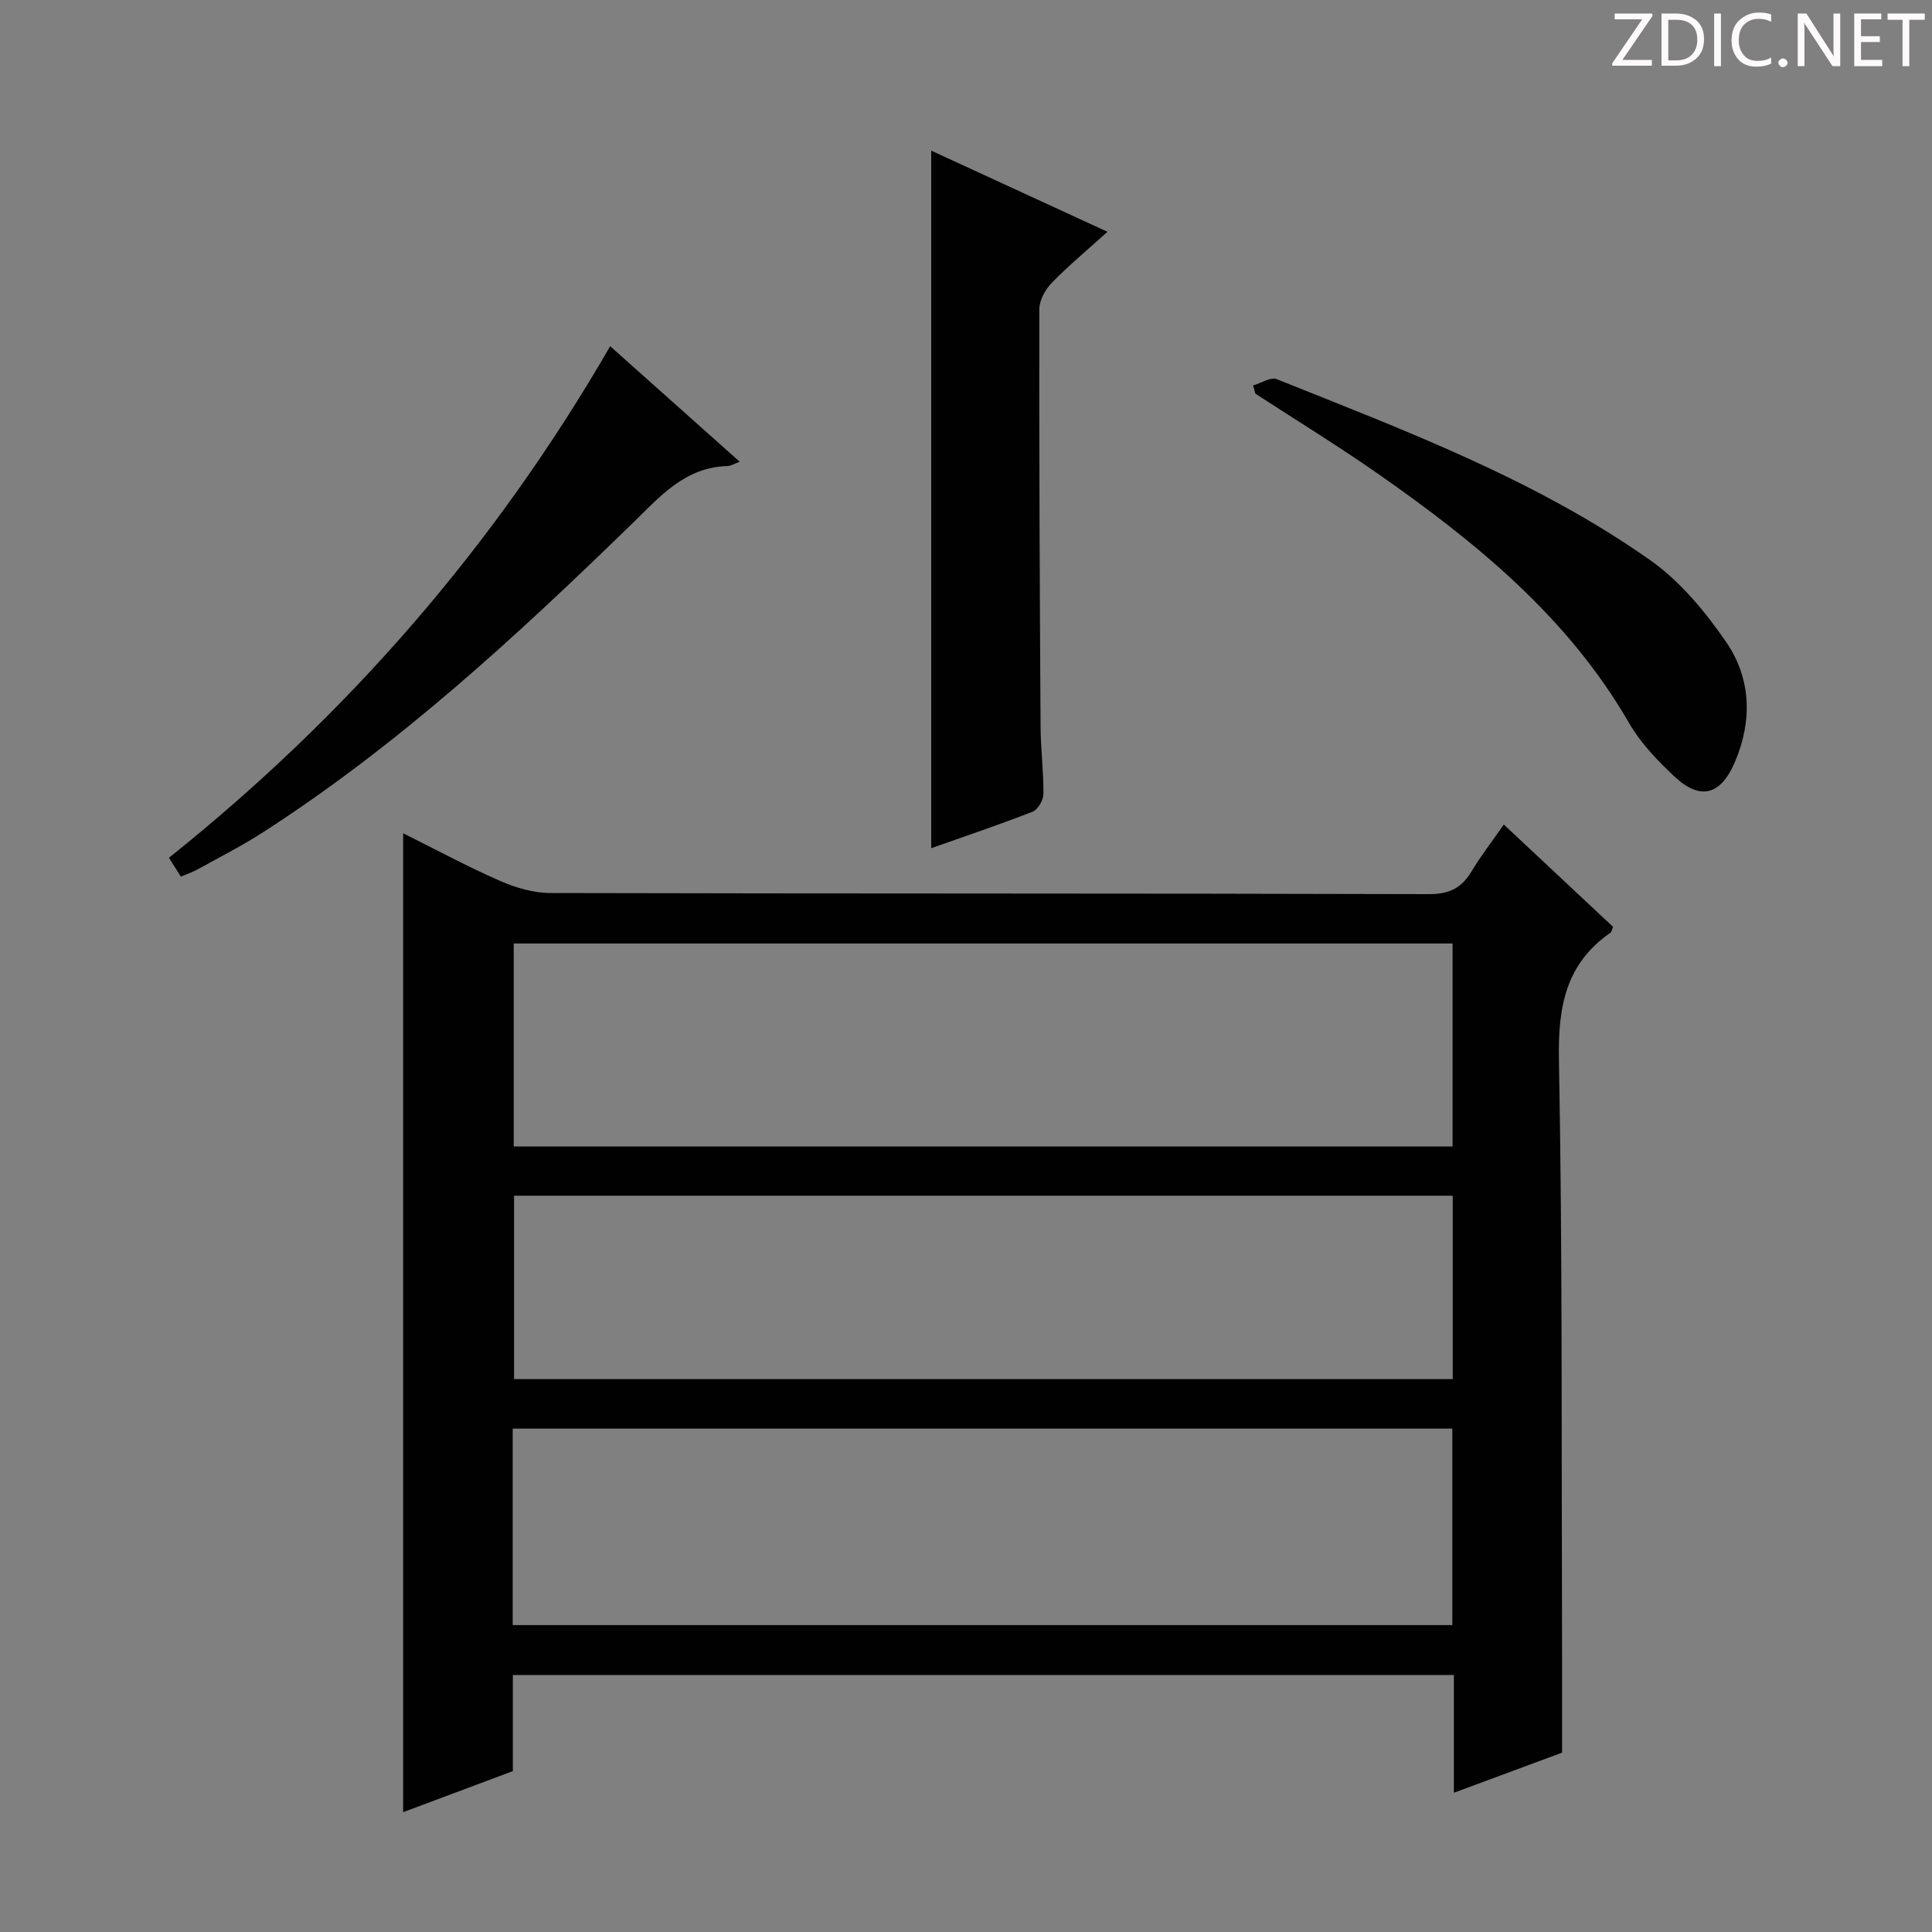
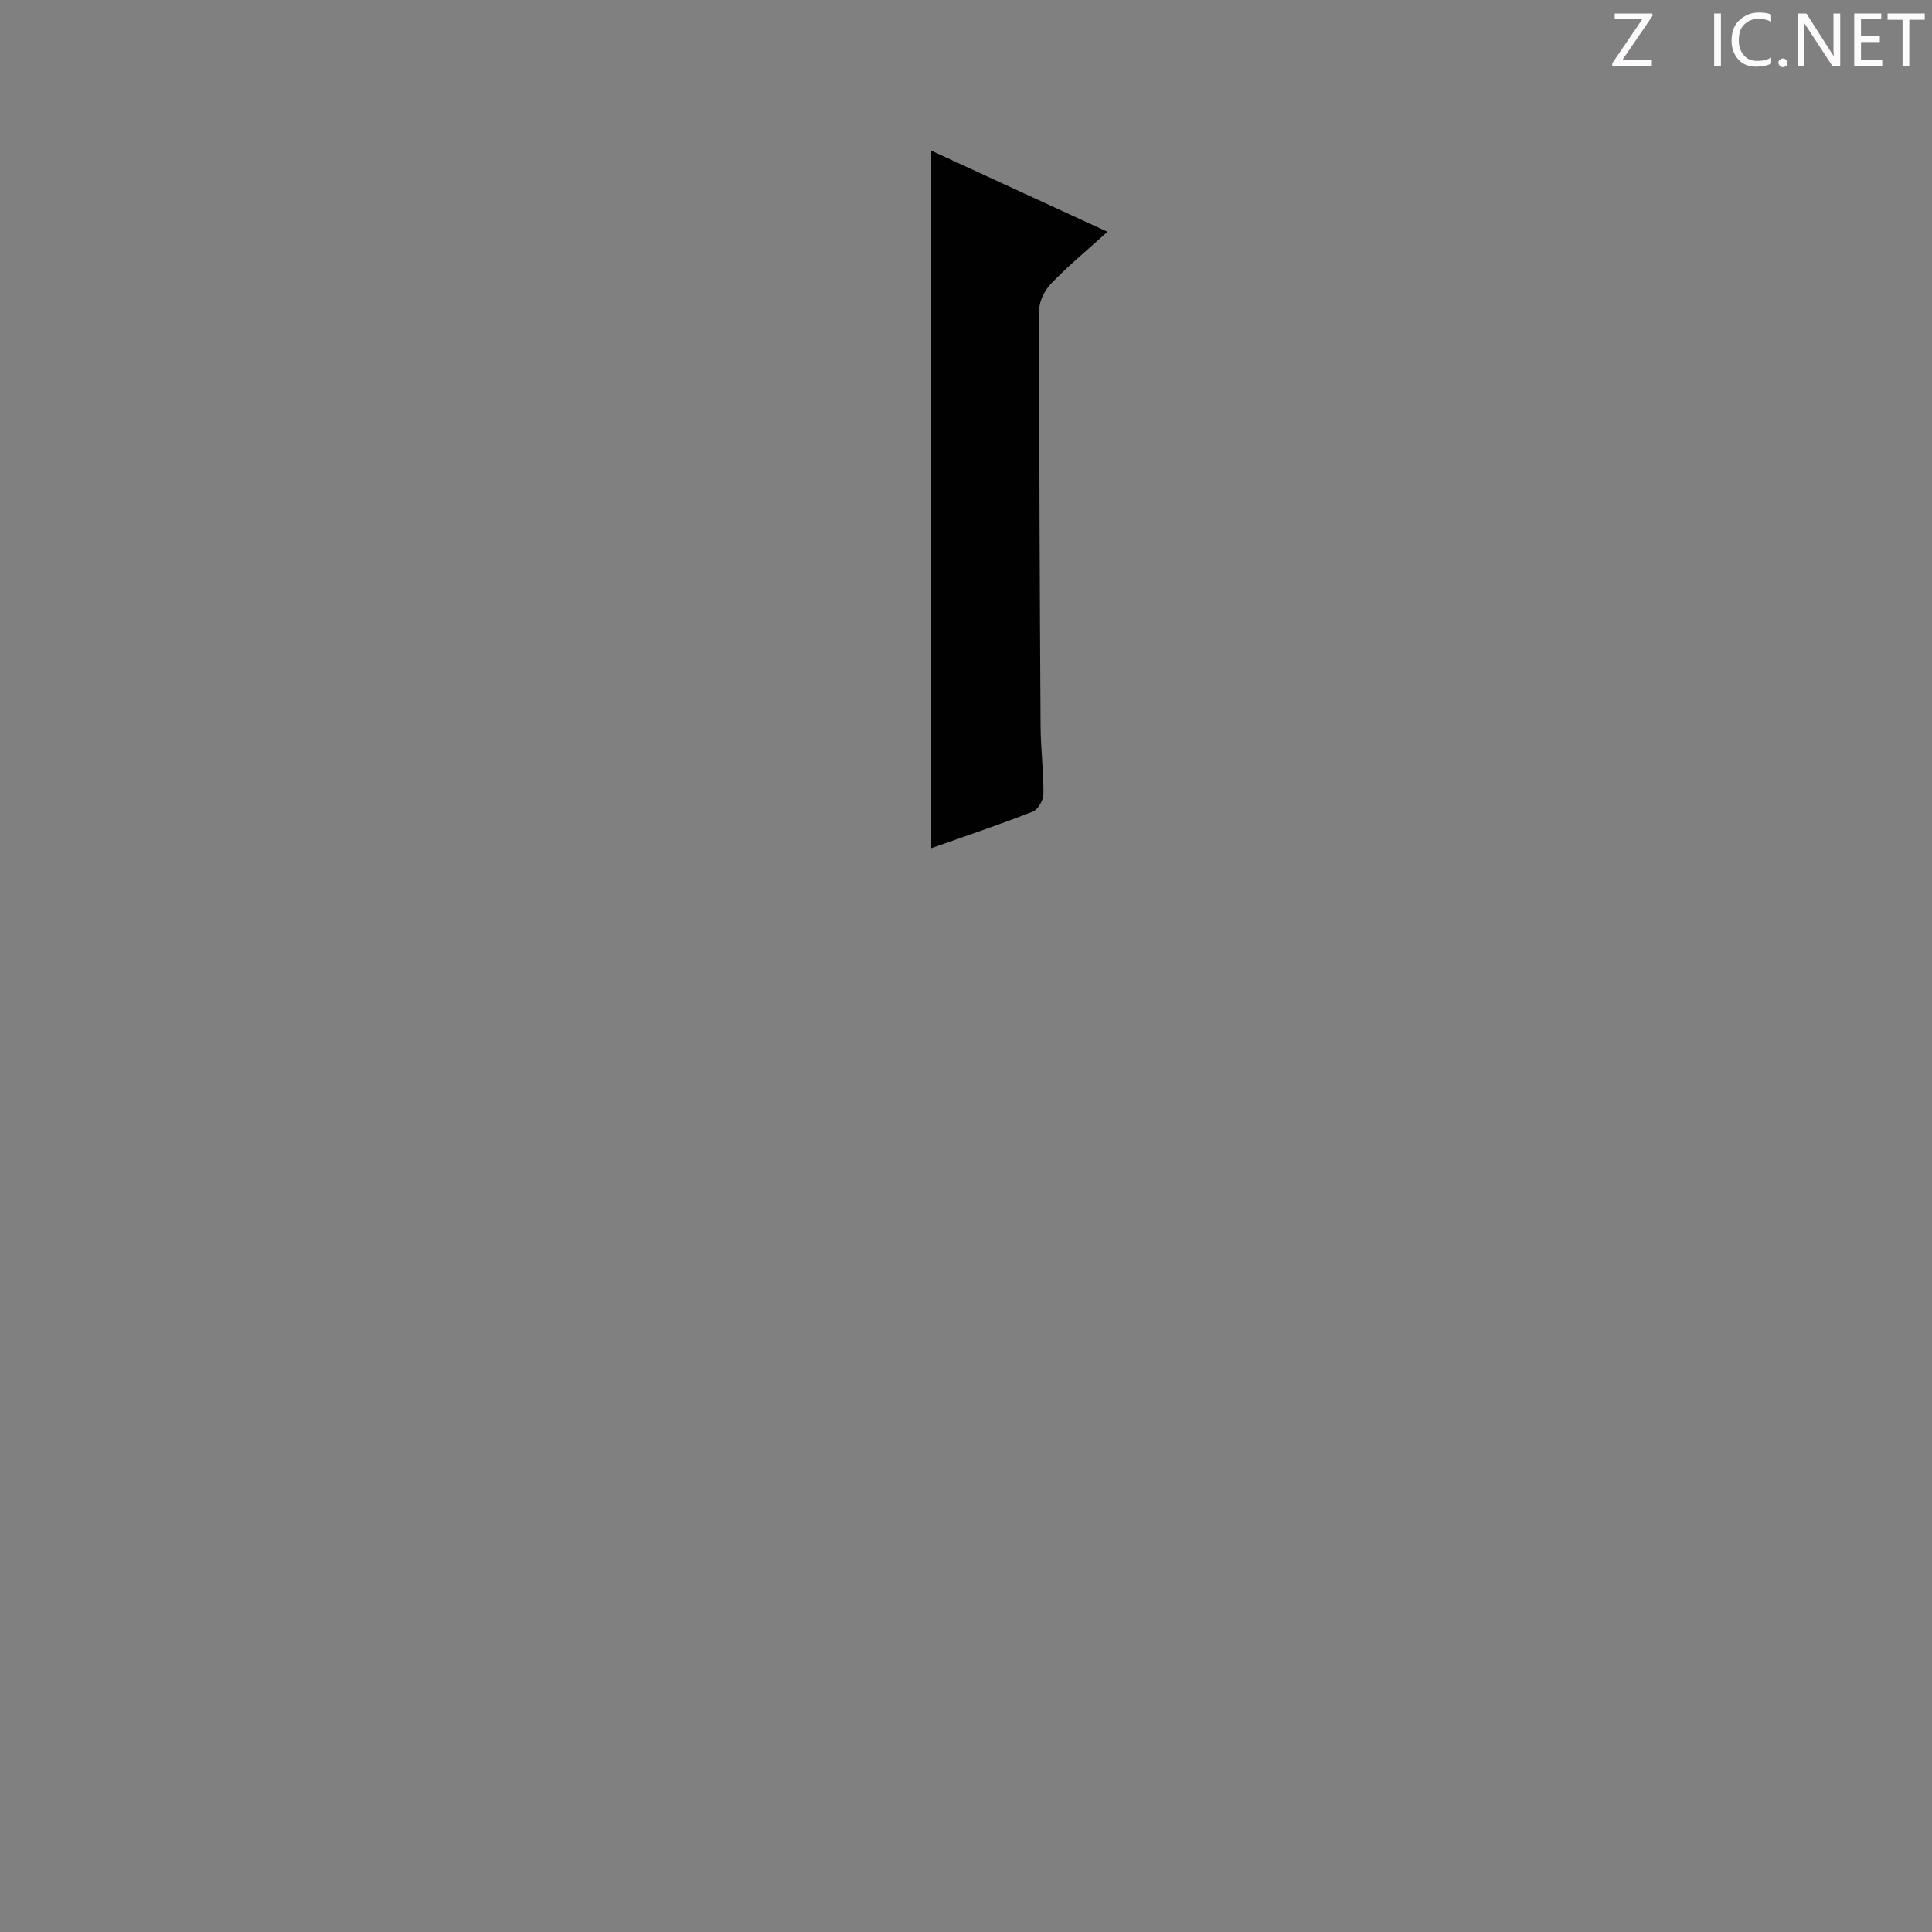
<svg xmlns="http://www.w3.org/2000/svg" enable-background="new 0 0 400 400" viewBox="0 0 400 400">
  <rect x="0" y="0" width="400" height="400" fill="#808080" stroke="none" />
  <g fill="#fcfafa">
    <path d="m342.2 3.2-6.3 9.2h6.1v1.2h-8.2v-.5l6.2-9.1h-5.7v-1.2h7.8v.4z" />
-     <path d="m344 13.7v-10.9h3.1c1.6 0 3 .5 4.1 1.4 1.1 1 1.6 2.2 1.6 3.9s-.5 3-1.6 4-2.5 1.5-4.2 1.5h-3zm1.4-9.6v8.4h1.6c1.4 0 2.5-.4 3.2-1.1.8-.8 1.2-1.8 1.2-3.2s-.4-2.4-1.2-3.1-1.8-1-3.1-1z" />
    <path d="m356.3 2.8v10.9h-1.4v-10.9z" />
    <path d="m366.6 13.2c-.8.4-1.8.6-3 .6-1.6 0-2.8-.5-3.7-1.5s-1.4-2.3-1.4-3.9c0-1.7.5-3.2 1.6-4.2s2.4-1.6 4-1.6c1 0 1.9.1 2.6.4v1.5c-.8-.4-1.6-.6-2.6-.6-1.2 0-2.2.4-3 1.2s-1.1 1.9-1.1 3.3c0 1.3.4 2.3 1.1 3.1s1.6 1.1 2.8 1.1c1.1 0 2-.2 2.8-.7v1.3z" />
    <path d="m368.2 13c0-.3.1-.5.3-.6.2-.2.4-.3.6-.3.3 0 .5.1.7.3s.3.4.3.6-.1.5-.3.6c-.2.2-.4.3-.7.3s-.5-.1-.6-.3c-.2-.2-.3-.4-.3-.6z" />
    <path d="m381.1 13.7h-1.7l-5.5-8.4c-.2-.2-.3-.5-.4-.7 0 .2.1.8.1 1.5v7.6h-1.4v-10.9h1.8l5.3 8.3c.3.4.4.6.4.8 0-.3-.1-.8-.1-1.6v-7.5h1.4v10.9z" />
    <path d="m389.7 13.7h-5.8v-10.9h5.6v1.2h-4.2v3.5h3.9v1.2h-3.9v3.7h4.4z" />
    <path d="m398.4 4.1h-3.1v9.6h-1.4v-9.6h-3.1v-1.3h7.7v1.3z" />
  </g>
-   <path d="m323.41 362.87c-7.08 2.62-14.52 5.38-22.4 8.3 0-8.4 0-16.2 0-24.38-64.99 0-129.68 0-194.83 0v19.9c-7.78 2.91-15.19 5.68-22.71 8.5 0-67.63 0-134.79 0-202.67 6.78 3.37 13.3 6.9 20.06 9.86 3.22 1.41 6.91 2.5 10.39 2.51 60.64.15 121.27.05 181.91.23 4.24.01 6.76-1.26 8.83-4.7 1.96-3.25 4.3-6.28 6.69-9.71 7.73 7.24 15.22 14.25 22.61 21.18-.26.64-.29 1.05-.5 1.2-9.32 6.44-10.91 15.4-10.7 26.28.74 39.47.51 78.95.64 118.43.03 8.13.01 16.27.01 25.07zm-22.67-125.51c0-14.29 0-28.05 0-42.02-64.93 0-129.59 0-194.38 0v42.02zm-194.59 99.1h194.54c0-13.77 0-27.18 0-40.68-65.01 0-129.7 0-194.54 0zm194.62-88.9c-65.13 0-129.81 0-194.34 0v37.97h194.34c0-12.74 0-25.17 0-37.97z" fill="#010102" />
  <path d="m192.8 175.61c0-48.4 0-96.25 0-144.42 11.64 5.36 23.63 10.87 36.49 16.8-4.17 3.77-8.06 7-11.56 10.6-1.34 1.38-2.55 3.61-2.55 5.45-.05 28.81.08 57.61.26 86.42.03 4.65.63 9.29.59 13.94-.01 1.26-1.14 3.23-2.23 3.65-6.94 2.71-14 5.08-21 7.56z" fill="#010102" />
-   <path d="m37.44 181.49c-.83-1.32-1.6-2.53-2.46-3.9 37.05-29.61 67.46-64.57 91.35-105.91 8.96 7.99 17.69 15.78 26.82 23.92-1.14.42-1.83.87-2.52.89-8.9.23-14.12 6.45-19.81 11.98-23.89 23.23-48.33 45.82-76.5 63.93-4.33 2.78-8.94 5.12-13.45 7.62-1 .55-2.1.91-3.43 1.47z" fill="#010102" />
-   <path d="m259.44 79.8c1.65-.47 3.63-1.8 4.89-1.3 26.66 10.68 53.67 20.81 77.33 37.48 6.19 4.36 11.4 10.65 15.73 16.96 5.16 7.51 5.46 16.25 1.81 24.81-2.95 6.92-7.18 8.05-12.58 2.97-3.49-3.28-6.95-6.89-9.32-10.99-12.66-21.96-31.67-37.43-51.96-51.61-8.3-5.8-16.94-11.09-25.43-16.62-.15-.57-.31-1.14-.47-1.7z" fill="#010102" />
</svg>